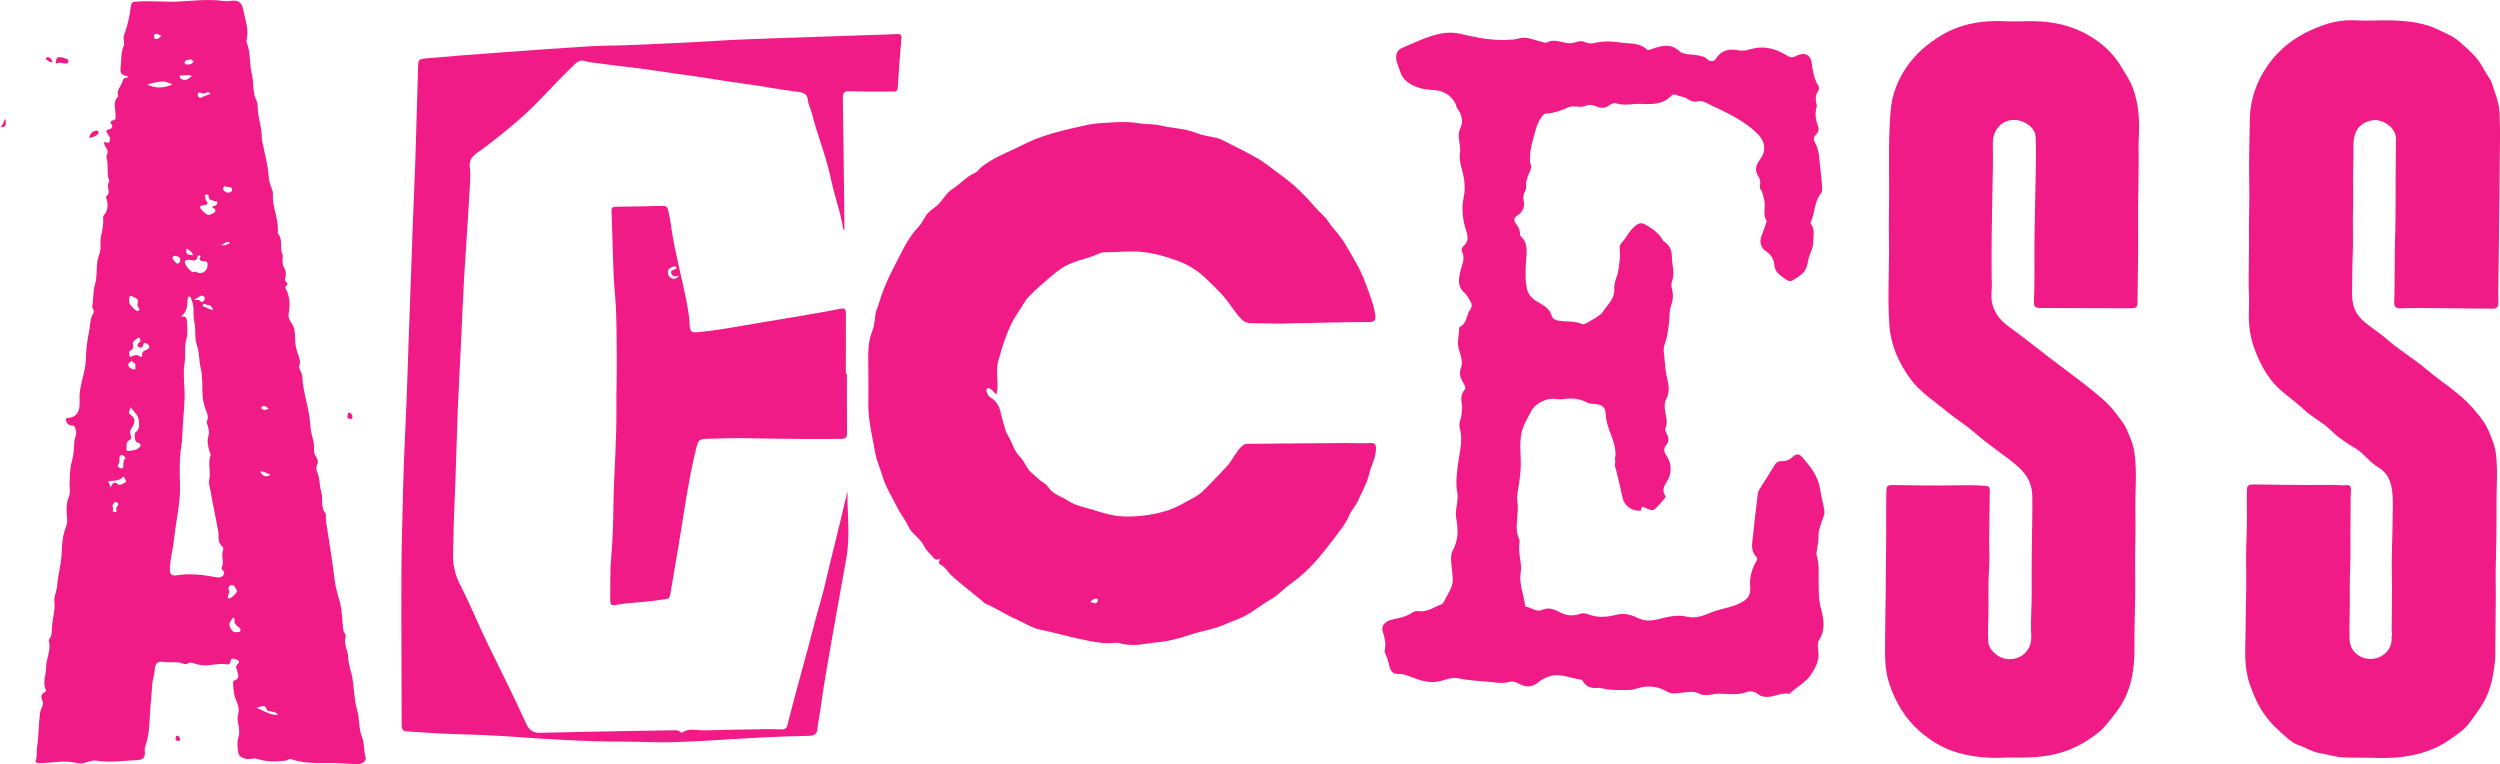
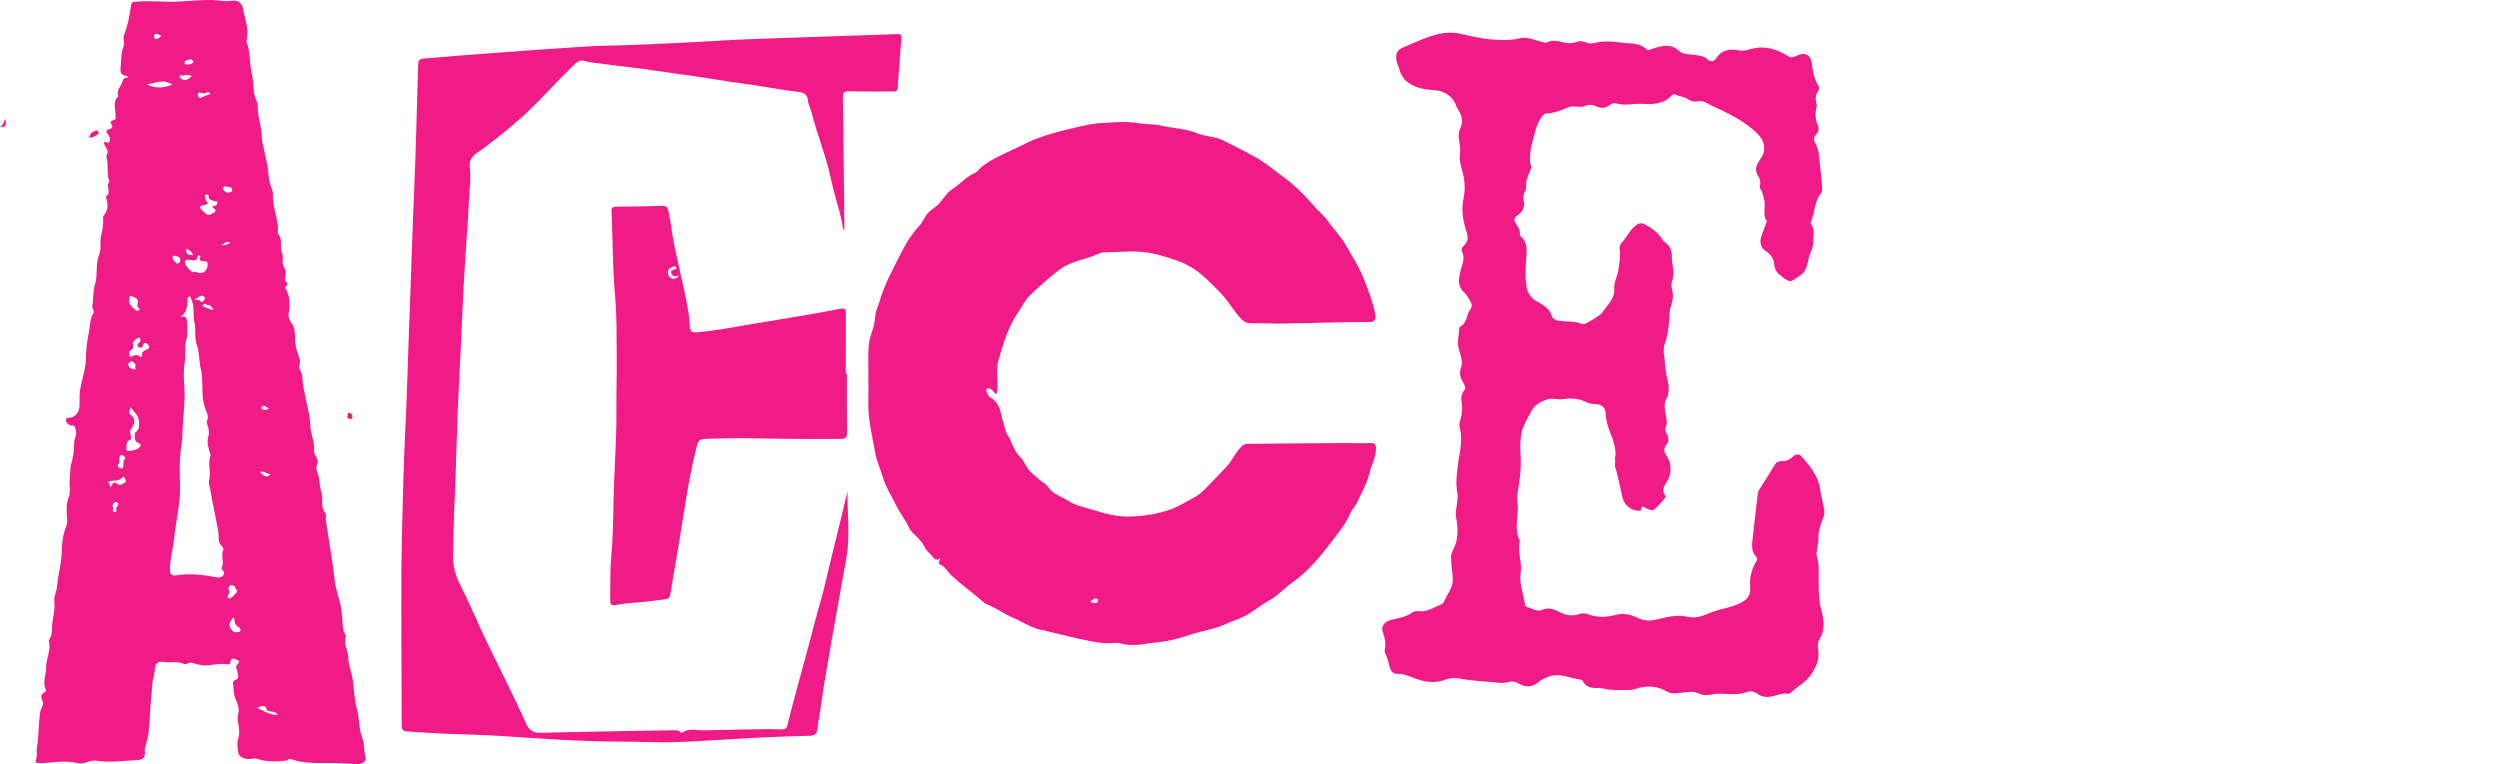
<svg xmlns="http://www.w3.org/2000/svg" id="_レイヤー_2" data-name="レイヤー 2" viewBox="0 0 770.35 235.42">
  <defs>
    <style>
      .cls-1 {
        fill: #f11b88;
        stroke-width: 0px;
      }
    </style>
  </defs>
  <g id="_レイヤー_1-2" data-name="レイヤー 1">
    <g>
      <path class="cls-1" d="m32.05,43.83c.45-.42,1.12.72,1.65-.14.56-.91-.11-1.87-.43-2.28-.8-1.03-.6-1.38.49-1.62.81-.18,1-.99.71-1.31-.95-1.06.02-1.25.59-1.46.83-.3.52-.74.55-1.37.1-2-1.11-4.23.86-5.96-.76-1.84.84-3.03,1.24-4.55.22-.85.73-1.34,1.69-1.22-.07-.25-.08-.44-.13-.45-1.98-.38-2.33-.85-2.08-2.96.25-2.1.02-4.25.89-6.27.47-1.09-.33-2.17.17-3.49,1.11-2.92,1.74-6.05,2.14-9.18.15-1.17,1.07-1,1.87-1.07,4.23-.36,8.45.2,12.69-.02,4.68-.24,9.37-.83,14.08-.16.85.12,1.75-.01,2.62-.11,1.9-.2,2.93.89,3.23,2.5.6,3.22,1.93,6.38,1.07,9.77-.04.16-.04.36.02.51,1.32,3.16.83,6.63,1.63,9.8.69,2.72.12,5.6,1.42,8.2.52,1.04.32,2.37.47,3.52.33,2.69,1.24,5.29,1.18,8.02,0,.43.08.79.16,1.18.7,3.55,1.73,7.03,1.96,10.68.08,1.34.51,2.71,1.04,3.95.36.84.24,1.75.25,2.47.08,3.77,1.94,7.27,1.49,11.08,1.74,1.8.51,4.26,1.4,6.25.2.46.22.89.15,1.36-.17,1.17-.07,2.24.59,3.33.37.61.44,1.48.3,2.33-.1.58-.57,1.33.35,1.85.38.21.2.74-.11,1.07-.19.2-.51.37-.31.72,1.45,2.48,1.48,5.13,1,7.87-.18,1.01.23,1.96.8,2.74,1.12,1.52,1.18,3.25,1.19,4.99,0,1.51.3,2.94.76,4.37.41,1.29,1.14,2.53.48,4-.16.36.23.99.4,1.48.18.55.53,1.08.56,1.64.22,5.3,2.3,10.31,2.53,15.57.11,2.45,1.35,4.65,1.09,7.12-.08.72.2,1.45.62,2.1.52.81.79,1.65.32,2.63-.31.64-.28,1.37.02,2.04.91,2.03.67,4.3,1.31,6.39.63,2.06-.36,4.4,1.21,6.35.38.47.08,1.45.19,2.18.88,6.18,2.02,12.33,2.7,18.54.26,2.33,1.06,4.56,1.63,6.83.62,2.46.68,5.06.92,7.61.07.71.15,1.36.58,1.96.19.26.38.71.29.98-.81,2.27.73,4.24.77,6.41.04,2.27.99,4.38,1.33,6.6.48,3.17.49,6.47,1.38,9.51.82,2.81.45,5.76,1.56,8.52.78,1.92.44,4.15,1.08,6.2.35,1.12-1.15,2.1-2.7,2.03-3.01-.13-6.03-.39-9.04-.36-3.76.04-7.5.11-11.11-1.15-.76-.27-1.17.36-1.79.43-2.9.32-5.8.43-8.61-.5-1.27-.42-2.49.23-3.78-.09-1.17-.29-2.05-.85-2.22-1.91-.22-1.44-.42-3.04-.01-4.38.51-1.66.3-3.14-.02-4.72-.18-.89-.27-1.75,0-2.71.48-1.65-.18-3.37-.8-4.76-.73-1.63-.56-3.21-.77-4.81-.03-.25.13-.72.31-.78,1.88-.59,1.24-1.79.93-3.07-.13-.52-.56-1.18-.02-1.82.4-.47,1.23-1.07-.06-1.53-.82-.29-1.77-.87-1.95.61-.13,1.05-.89.83-1.44.75-2.03-.28-4.04.27-6.03.37-1.24.06-2.18-.17-3.25-.46-.82-.23-1.61-.68-2.51-.09-.32.21-.96.2-1.33.03-1.96-.88-4.03-.16-6.03-.54-1.84-.35-2.72.5-2.76,2.5-.03,1.45-.64,2.76-.73,4.21-.23,3.73-.71,7.44-.84,11.18-.09,2.67-.37,5.38-1.28,7.95-.14.41-.27.86-.23,1.28.24,2.4-.29,3.06-2.62,3.15-4.07.16-8.13.84-12.2.16-1.47-.24-2.75.49-4.08.76-1.07.21-1.81,0-2.75-.19-3-.61-6.01-.08-9.02.11-.7.04-1.4.1-2.09.06-.49-.02-1.06-.32-.82-.86.55-1.26.17-2.58.36-3.76.59-3.59.48-7.23.97-10.82.09-.66.31-1.21.6-1.79.33-.68.47-1.4.08-2.15-.51-.97-.32-1.81.62-2.4.36-.23.72-.33.46-.89-1.08-2.27.13-4.5.11-6.73-.03-2.87,1.7-5.53.79-8.44,1.27-1.48.91-3.5,1.1-5.11.26-2.23.94-4.51.65-6.84-.2-1.57.7-2.99.82-4.57.28-3.6,1.35-7.08,1.46-10.74.07-2.57.29-5.24,1.31-7.66.63-1.49.26-2.99.21-4.43-.06-1.64-.03-3.19.6-4.67.73-1.71.16-3.46.31-5.19.16-1.85.07-3.69.6-5.55.57-1.99.78-4.12.82-6.19.03-1.4,1.02-2.63.38-4.19-.27-.66-.26-1.07-1.02-1.04-.79.03-1.39-.35-1.71-1-.32-.65-.5-1.3.71-1.38,1.82-.13,3.01-1.43,3.21-3.21.1-.86.11-1.76.07-2.59-.19-4.2,1.86-8,1.93-12.16.05-2.88.39-5.8.99-8.62.4-1.87.22-3.91,1.33-5.63.52-.81-.5-1.38-.33-2.28.41-2.17.18-4.51.82-6.58.94-3.04.11-6.31,1.28-9.15.79-1.92.18-3.7.54-5.46.41-1.98.88-3.9.69-5.93-.03-.37.12-.66.36-.95,1.22-1.53,1.18-3.24.66-5.02-.06-.22-.18-.61-.11-.66,1.76-1.13-.04-2.94.82-4.23.09-.14.24-.36.19-.47-.86-2.09-.29-4.32-.69-6.42-.11-.6-.31-1.29-.08-1.69.92-1.63-.91-2.39-.86-3.84Zm23.62,53.7c1.45-.06,1.83.06,1.94,1.55.13,1.77.32,3.76-.15,5.32-.76,2.54-.15,5.05-.59,7.57-.43,2.48-.17,5.21-.03,7.81.22,4.05-.34,8.04-.56,12.05-.1,1.88-.1,3.76-.42,5.65-.38,2.23-.45,4.56-.48,6.8-.04,2.76.21,5.59.03,8.35-.3,4.62-1.36,9.18-1.83,13.77-.32,3.17-1.3,6.24-1.22,9.45.03,1.37,1.01,1.6,1.9,1.45,4.25-.73,8.41-.16,12.58.59.72.13,1.46.02,1.93-.57.46-.58.37-1.2-.24-1.69-.35-.28-.23-.65-.11-.96.67-1.69-.39-3.49.35-5.19.2-.45-.16-.98-.46-1.27-.97-.91-1-2.07-.97-3.21.03-1.04-.25-1.98-.42-2.98-.63-3.66-1.51-7.27-2.08-10.93-.17-1.05-.65-2.16-.38-3.24.64-2.53-.56-5.16.45-7.66.08-.19-.21-.52-.29-.8-.44-1.62-.94-3.35-.43-4.93.44-1.39.01-2.51-.31-3.68-.11-.4-.26-.81-.1-1.11.64-1.25-.01-2.34-.4-3.42-.51-1.41-.86-2.83-.95-4.33-.16-2.85.07-5.8-.6-8.52-.57-2.33-.31-4.73-1.16-7.02-.85-2.31-.21-4.88-.79-7.26-.54-2.22.19-4.6-.89-6.76-.2-.39-.1-1.08-.74-.96-.54.1-.41.7-.45,1.17-.14,1.88-.24,3.78-2.12,4.97Zm-15.5,27.91c.09.96-.93,1.66-.05,2.27,1.97,1.36,1.41,2.8.33,4.32-.45.63-.47,1.24-.2,1.95.2.51.36,1.31-.15,1.52-1.55.63-.99,2.1-1.13,3.08-.09.63,1.38.24,2.04.18.79-.07,1.85-.6,2.2-1.25.51-.95-.86-.96-1.31-1.48-.4-.45-.59-2.53-.13-2.84,1.24-.83,1.1-2.04,1.06-3.27-.06-1.82-1.4-2.89-2.65-4.49Zm18.66-45.32c-.93-.1-1.55-.22-1.86.48-.31.71,1.78,3.31,2.6,3.27.31-.02.52-.33.94-.06,1.5.93,3.42-.18,3.44-1.98,0-.59.19-1.34-.96-1.33-.33,0-2.19.08-1.18-1.54.08-.12-.79-.55-.88-.03-.31,1.64-1.35,1.38-2.1,1.18Zm-15.45,29.92c.2-.14.47-.26.45-.32-.36-1.45.75-1.67,1.67-2.12.33-.16.64-.5.44-1.01-.2-.49-.62-.7-1.04-.87-.41-.17-.75.23-.78.5-.1.98-.85,1.06-1.35.76-.83-.51-.21-1.14.25-1.55.44-.39.26-.71.09-1.07-.1-.21-.27-.48-.51-.3-.72.55-1.88,1.14-1.64,2.03.3,1.16-.16,1.57-.93,2.05-.56.34-.12.85-.17,1.28-.04.36.29.64.53.5,1.05-.59,2.04-.77,3.01.13Zm20.57-47.77c0,1-.68.82-1.23.94-.5.11-1.41.19-.92,1.01.43.71,1.15,1.29,1.84,1.78.87.61,1.62-.2,2.37-.49.2-.08.71-.86.08-1.16-1.25-.6-.51-.78.15-.95.57-.15.76-.66.76-1.02,0-.58-.65-.25-.99-.43-.71-.38-1.87-.19-1.71-1.6.04-.33-.56-.57-1-.31-.49.29.06.59.03.75-.12.69.17,1.14.59,1.49Zm-18.62-36.22c2.73,1.33,5.22,1.06,7.82,0-2.33-1.23-3.36-1.23-7.82,0Zm-2.96,67.53c.58-1.54-.66-1.74-1.54-2.21-.33-.18-.8-.34-.87.06-.18.93-.43,1.93.41,2.74.37.36.66.82,1.08,1.12.37.26.78.86,1.34.34.56-.52-.18-.71-.32-1.07-.12-.3-.07-.67-.09-.97Zm30.53,101.23c.39-.16.92.12,1.13-.35.18-.4.07-.83-.31-1.09-.87-.6-1.63-1.2-1.44-2.44.05-.35-.44-.81-.62-.46-.42.77-1.3,1.54-.9,2.49.38.9.84,1.95,2.13,1.86Zm.16-12.84c-.55-.57-.64-1.73-1.7-1.7-.97.03-1.04,1.25-.86,1.58.44.81-.16,1.24-.28,1.83-.08.36-.15.7.38.73.63.04,2.49-1.76,2.47-2.43Zm-39.03-31.8c.64-.96.93-2.18,2.26-.99.55.49,1.55,0,2.24-.51.7-.52,0-.85-.12-1.29-.13-.47-.35-.68-.67-.31-1.23,1.43-3.04.77-4.64,1.39.73.25.67.92.92,1.71Zm45.02,67.9c2.09.88,3.99,2.29,6.55,2.25-.38-.75-.89-.89-1.49-.98-.66-.11-1.76-.24-1.86-.58-.61-2.21-2.07-.73-3.2-.68Zm-40.34-76.88c-.36-.48-.62-.98-1.22-.97-.45,0-.61.26-.67.78-.08.73.19,1.51-.44,2.22-.35.4.21.83.63,1.02.38.17.85.2.96-.36.18-.93-.17-1.98.73-2.69Zm31.66-81.79c.56-.11,1.27-.38,1.18-.97-.16-1.05-1.29-.71-1.99-.98-.59-.23-.95.64-.87.78.31.64.84,1.14,1.68,1.16Zm-11.29-35.92c-1.12-.88-2.3.06-3.38-.3-.09-.03-.39.22-.37.28.07.27.15.62.35.75,1.37.9,2.38.18,3.4-.73Zm5.75,5.45c-.26-.46-.84-.69-1.09-.48-.61.52-1.15.32-1.78.18-.33-.07-.87-.3-1,.32-.07.33-.01.68.26.97.37.4.67.2,1.07.01.78-.36,1.6-.64,2.54-1Zm-10.11,52.38c.38-.33.84-.51.83-1.19-.02-1.18-.93-1.08-1.61-1.28-.55-.17-.87.45-.77.68.3.73.8,1.38,1.56,1.79Zm-14.06,29.87c-.5.41-1.14.53-1.12,1.16.03,1.11,1.07,1.34,1.79,1.49.75.16.22-.75.38-1.15.31-.75-.8-.86-1.05-1.5Zm-5.92,45.15c.44.37-.59,1.42.61,1.43,1.14.01.19-.91.51-1.29.18-.22.28-.51.46-.73.33-.41-.01-.67-.22-.88-.38-.39-.8-.12-1.03.19-.26.35-.57.76-.33,1.28Zm48.61-10.14c-1.17-.25-2-1.07-3.21-.89q1.45,2.42,3.21.89Zm-23.48-54.02c.73.61,1.42-.03,1.86.56.44.58.8.22,1.11-.15.29-.34.4-.75.09-1.11-.33-.39-.83-.49-1.27-.23-.53.32-.96.78-1.8.93Zm5.84,3.04c-.41-.46-.77-.88-1.14-1.29-.68.63-1.24-.81-1.94-.1-.21.21-.27.45-.04.56.87.41,1.77.77,2.67,1.12.09.03.26-.16.45-.29Zm-6.07-76.21c-.35-.45-.74-.84-1.3-.66-.55.18-1.41.18-1.46.91-.04.67.69.69,1.19.63.61-.08,1.21-.29,1.57-.88Zm8.07,56.24q1.21.83,3.18-.35c-1.22-1.27-2.01,1.16-3.18.35Zm-10.21,1.33c-.51,1.94.66,1.99,1.96,2.07-.27-1.12-1.1-1.53-1.96-2.07Zm25.35,49.25c-.72-.18-1.24-1.22-2.13-.51-.2.16-.31.4-.1.6.72.67,1.46.47,2.23-.1ZM49.72,11.08c-.81-.45-1.46-.87-2.1-.48-.2.12-.19,1.13.03,1.27.83.54,1.34-.23,2.08-.8Z" />
      <path class="cls-1" d="m307.14,121.42c-.9-.16-.98-1.1-1.63-1.35-.44-.17-.83-.84-1.37-.28-.36.37-.2.8.01,1.28.24.55.45,1.07.98,1.37,1.71.95,2.65,2.45,3.12,4.29.5,1.94.97,3.9,1.56,5.82.31,1,.97,1.88,1.42,2.81.86,1.81,1.46,3.81,3.02,5.35,1.54,1.51,2.08,3.84,3.92,5.26,1.09.84,1.99,1.93,3.2,2.66.75.45,1.35,1.04,1.87,1.78,1.44,2.01,3.9,2.57,5.84,3.87,2.47,1.67,5.47,2.06,8.25,2.98,3.36,1.11,6.75,1.94,10.23,1.91,4.04-.04,8.03-.59,11.97-1.8,3.21-.99,5.93-2.77,8.81-4.3,1.4-.74,2.57-1.98,3.71-3.12,2.04-2.03,3.99-4.16,5.97-6.25,1.77-1.88,2.68-4.4,4.62-6.18.56-.52.99-.76,1.77-.76,10.14-.06,20.28-.23,30.42-.25,2.5,0,5,.16,7.5,0,1.29-.09,1.68.49,1.67,1.8-.03,2.77-1.49,5.1-2.09,7.69-.68,2.97-2.27,5.61-3.5,8.36-.68,1.53-1.94,2.76-2.63,4.39-1.2,2.81-3.19,5.15-5.03,7.6-3.72,4.93-7.62,9.7-12.69,13.26-2.33,1.64-4.2,3.82-6.71,5.23-2.72,1.53-5.14,3.6-7.88,5.03-1.73.9-3.75,1.47-5.56,2.33-3.57,1.69-7.5,2.15-11.2,3.39-3.14,1.05-6.42,2-9.7,2.29-3.92.34-7.86,1.56-11.88.34-1.15-.35-2.51.02-3.77-.01-2.95-.06-5.78-.73-8.66-1.33-4.05-.84-8.01-2.02-12.07-2.84-2.86-.58-5.29-2.32-7.96-3.44-3.01-1.27-5.67-3.25-8.72-4.46-.72-.29-1.29-.96-1.91-1.48-2.92-2.38-5.91-4.68-8.72-7.19-1.24-1.11-1.95-2.76-3.6-3.53-.83-.39-.23-1.09.07-1.93-.87.65-1.54.54-2.04-.08-.94-1.19-2.2-2.02-2.91-3.51-.72-1.5-2.06-2.76-3.3-3.95-.57-.55-1.03-1.11-1.35-1.77-1.15-2.42-2.87-4.54-4.01-6.89-1.45-3-3.32-5.8-4.26-9.1-.68-2.37-1.79-4.68-2.22-7.11-.9-5.16-2.25-10.22-2.14-15.6.09-4.6,0-9.25-.02-13.87-.01-2.62.14-5.35,1.17-7.92.62-1.55.84-3.29.99-4.92.15-1.59.89-2.86,1.29-4.29,1.57-5.58,4.44-10.59,7.02-15.69,1.35-2.67,3.02-5.33,5.15-7.59,1.21-1.28,1.73-3.02,3.01-4.32.82-.83,1.83-1.38,2.67-2.15,1.69-1.54,2.67-3.76,4.58-4.96,2.44-1.53,4.28-3.87,7-5.02.89-.38,1.38-1.35,2.17-1.96,3.04-2.32,6.49-3.81,9.93-5.4,2.28-1.05,4.53-2.28,6.87-3.18,3.92-1.49,7.99-2.53,12.11-3.46,2.53-.57,5.14-1.21,7.62-1.34,3.9-.21,7.89-.64,11.82.05,2.2.39,4.46.16,6.67.69,3.68.88,7.54.86,11.13,2.34,1.89.78,4.01.98,6.03,1.46,1.36.32,2.58,1.06,3.81,1.66,2.79,1.36,5.56,2.81,8.29,4.31,2.99,1.64,5.5,3.85,8.19,5.78,3.82,2.73,7.18,6.13,10.28,9.73,1.25,1.45,2.84,2.64,3.89,4.21,1.62,2.43,3.79,4.46,5.24,6.97,2.2,3.8,4.6,7.53,6.12,11.66,1.22,3.33,2.61,6.63,3.19,10.16.21,1.3,0,2.27-1.73,2.27-4.58,0-9.17.1-13.75.18-2.59.04-5.18.2-7.77.18-2.28-.02-4.55.16-6.84.13-2.74-.04-5.47-.14-8.21-.12-1.17,0-2.12-.4-2.95-1.25-1.78-1.84-3.11-4.03-4.67-6.04-1.73-2.23-3.83-4.1-5.83-6.08-2.62-2.59-5.61-4.56-8.95-5.78-3.51-1.28-7.12-2.39-10.9-2.79-4.03-.43-8.04.1-12.06.1-.76,0-1.38.34-1.98.6-3.69,1.64-7.87,2.04-11.23,4.45-1.13.81-2.25,1.64-3.3,2.56-2.25,1.97-4.55,3.9-6.61,6.05-1.2,1.25-1.94,2.91-2.96,4.34-3.27,4.61-4.86,9.93-6.38,15.26-.62,2.17-.41,4.46-.29,6.7.06,1.25-.04,2.47-.28,3.73Zm28.8,64.09c.91.11,1.61.87,2.27-.13.24-.37.08-.78-.24-.88-.84-.25-1.34.36-2.03,1Z" />
-       <path class="cls-1" d="m736.97,194.89c-.01-6.3.18-12.4.04-18.52-.12-5.5.25-11.01.25-16.52,0-2.99.26-5.99-.21-8.97-.45-2.88-1.5-5.33-4.2-6.87-2.68-1.52-4.36-4.24-7.03-5.85-2.57-1.55-5.19-3.2-7.29-5.3-2.63-2.64-6.01-4.21-8.64-6.7-3.42-3.24-7.64-5.64-10.42-9.52-.84-1.17-1.67-2.42-2.37-3.74-1.46-2.77-2.67-5.64-3.38-8.63-.66-2.77-.88-5.67-.74-8.59.15-3.04-.08-6.1-.08-9.15,0-4.73.16-9.45.09-14.18-.07-5.18.22-10.34.09-15.53-.16-6.72.08-13.45.18-20.18.09-5.92,2.05-11.49,5.44-16.38,4.43-6.4,10.73-10.42,18.02-12.78,3.05-.99,6.31-1.41,9.6-1.2,3.51.23,7.05-.12,10.55,0,4.92.17,9.88.62,14.49,2.88,2.24,1.1,4.58,1.98,6.46,3.65,2.65,2.36,5.4,4.59,7.16,7.86.73,1.37,1.67,2.7,2.47,4.08.63,1.09.79,2.3,1.22,3.42.92,2.38,1.53,4.78,1.56,7.33.02,1.69.14,3.37.13,5.06,0,3.43-.07,6.85-.11,10.28-.03,3.13-.04,6.27-.07,9.4-.07,6.42-.14,12.84-.22,19.26-.05,4.59-.21,9.18-.12,13.76.03,1.5-.69,1.85-1.77,1.85-5.65-.02-11.29-.12-16.94-.16-3.83-.03-7.66-.09-11.48.05-1.61.06-1.98-.72-1.91-1.97.18-3.39.07-6.78.15-10.16.07-2.93,0-5.86.11-8.79.15-3.86.14-7.75.17-11.63.04-6.54,0-13.08.12-19.61.07-3.72-4.39-6.31-7.35-5.77-3.86.71-5.84,3.26-5.76,8.21.07,4.21-.22,8.44-.11,12.63.12,4.37-.15,8.72-.04,13.09.13,5.23-.27,10.47-.23,15.7.02,2.92-.37,5.91.85,8.76.65,1.53,1.73,2.72,2.92,3.73,2.12,1.81,4.56,3.24,6.63,5.1,3.79,3.4,8.22,5.95,12.07,9.2,3.24,2.74,6.73,5.11,10,7.77,2.18,1.77,4.19,3.79,6.01,6.03,1.33,1.63,2.61,3.28,3.41,5.14,1.04,2.43,2.11,4.84,2.43,7.61.58,5.04.12,10.05.15,15.07.04,6.14-.03,12.28-.21,18.42-.11,3.49,0,7-.01,10.51-.02,4.7-.08,9.4-.14,14.1-.03,2.04.08,4.1-.17,6.11-.49,3.95-1.15,7.84-3.1,11.47-1.41,2.61-3.19,4.93-4.92,7.26-1.57,2.12-3.93,3.53-6.1,5.07-3.3,2.35-7.04,3.73-10.92,4.58-3.8.83-7.7,1.05-11.62.91-3.34-.12-6.7.01-10.03-.16-2.53-.13-4.97-.95-7.45-1.35-2.32-.38-4.15-1.72-6.29-2.41-2.16-.69-3.88-2.55-5.66-4.1-2.42-2.1-4.49-4.51-6.09-7.21-1.36-2.29-2.39-4.79-3.29-7.37-1.9-5.43-1.41-10.96-1.32-16.47.05-3.18.03-6.37.13-9.54.1-3.25.12-6.54.05-9.81-.09-4.3.08-8.61.2-12.91.1-3.74-.07-7.47.02-11.21.04-1.71.9-1.72,1.92-1.72,3.12-.02,6.25.1,9.38.12,5.15.03,10.3.07,15.45.03,1.37-.01,2.72.24,4.1.05.82-.11,1.25.49,1.21,1.35-.17,3.48-.07,6.96-.14,10.44-.09,4.72.08,9.44-.11,14.14-.15,3.7-.09,7.4-.11,11.1-.02,3.49-.15,6.97-.06,10.46.13,5.33,5.99,7.41,9.82,5.2,2.1-1.21,3.29-3.29,3.14-5.82-.03-.55.27-1.14.04-1.49Z" />
-       <path class="cls-1" d="m618.44,233.41c-4.27.31-8.91.03-13.44-1.02-3.43-.79-6.69-2.15-9.66-4.14-1.44-.96-2.8-2.01-4.09-3.17-4.33-3.89-7.13-8.69-9.01-14.17-1.65-4.79-1.38-9.68-1.36-14.58.02-4.27.13-8.54.17-12.81.07-6.25.12-12.49.16-18.74.03-4.23-.07-8.46.05-12.68.07-2.36-.15-2.69,2.59-2.64,6.29.11,12.58.22,18.87.08,2.98-.06,6-.08,9,.16.94.07,1.43.33,1.41,1.31-.07,4.9-.15,9.8-.19,14.71-.03,3.14.19,6.29-.02,9.42-.28,4.04-.2,8.08-.19,12.11,0,3.55-.27,7.11-.06,10.66.11,1.92,2.35,4.23,4.57,4.9,4.51,1.37,8.98-1.88,8.67-6.91-.27-4.34.17-8.73.13-13.09-.04-4.55,0-9.1.04-13.65.03-5.42.25-10.85.15-16.28-.07-3.81-1.58-6.68-4.67-9.33-4.11-3.53-8.73-6.36-12.77-9.96-2.73-2.43-5.91-4.34-8.73-6.68-3.96-3.29-8.46-6.08-11.49-10.29-3.47-4.82-5.92-10.17-6.37-16.28-.65-8.81.03-17.61-.14-26.41-.1-5.13.07-10.25.06-15.37-.02-8.13-.22-16.29.45-24.41.41-4.96,2.18-9.54,4.98-13.58,2.73-3.94,6.29-7.06,10.48-9.58,6.24-3.76,12.92-4.81,20.02-4.44,3.35.17,6.72-.13,10.08.02,6.93.31,13.28,2.35,18.77,6.51,2.54,1.92,4.78,4.29,6.51,7.14,1.38,2.27,2.88,4.42,3.82,6.94,1.8,4.87,2.1,9.88,1.82,15-.15,2.61-.01,5.23-.04,7.84-.05,4.85-.15,9.7-.18,14.55-.03,3.91.05,7.81.02,11.72-.04,5.75-.13,11.5-.2,17.25-.02,1.28-.88,1.48-1.91,1.47-3.65-.01-7.29,0-10.94-.02-5.78-.02-11.56-.08-17.33-.07-1.34,0-1.79-.66-1.74-1.83.28-5.76.11-11.51.15-17.27.04-6.36.25-12.72.34-19.08.07-4.89.29-9.8.03-14.67-.15-2.92-3.91-5.37-7.27-5.07-3.69.34-6,3.61-5.91,7.2.11,5.05-.03,10.1-.13,15.15-.09,4.37-.15,8.75-.22,13.12-.07,4.13-.03,8.28-.02,12.42,0,1.56.17,3.13,0,4.67-.49,4.77,1.39,8.27,5.23,11.05,5.79,4.19,11.31,8.74,17.06,13,3.43,2.54,6.86,5.14,10.14,7.87,1.98,1.66,4,3.37,5.6,5.58,1.21,1.68,2.67,3.2,3.51,5.13,1.01,2.31,2.07,4.54,2.45,7.15.9,6.21.17,12.4.31,18.59.14,6.67-.19,13.32-.06,19.99.13,6.86-.3,13.73-.22,20.6.05,4.39-.22,8.74-1.48,12.9-.96,3.18-2.58,6.14-4.74,8.81-1.48,1.82-2.8,3.76-4.62,5.27-4.13,3.43-8.8,5.84-14.03,7-4.6,1.01-9.31,1.03-14.4.94Z" />
      <path class="cls-1" d="m497.81,142.28c-.43-.75.01-1.42.01-2.11,0-2.25-.7-4.43-1.5-6.43-.83-2.1-1.46-4.13-1.56-6.37-.08-1.76-1.09-2.67-2.84-2.83-1.03-.09-2.09-.07-3.06-.58-2.32-1.23-4.77-1.38-7.33-.95-.89.15-1.85-.06-2.77-.13-2.44-.21-5.84,1.63-6.91,3.76-1.22,2.41-2.74,4.75-3.15,7.43-.35,2.27-.23,4.63-.12,6.95.13,2.85-.11,5.64-.58,8.46-.28,1.7-.7,3.41-.42,5.23.25,1.66.05,3.4-.09,5.1-.18,2.19-.35,4.34.65,6.4.12.25.16.59.1.86-.64,3.17.85,6.23.34,9.43-.53,3.28.84,6.4,1.3,9.6.05.33.03.81.44.88,1.63.29,3.24,1.71,4.82.97,2.24-1.04,3.97-.05,5.74.8,1.95.95,3.82,1.16,5.85.43.9-.32,1.81-.23,2.73.13,2.88,1.15,5.78.84,8.7.1,2.27-.58,4.45,0,6.43.97,2.07,1.01,4.08.99,6.19.45,2.99-.77,6.09-1.5,9.09-.8,3.01.7,5.26-.49,7.85-1.48,2.92-1.11,6.07-1.35,8.96-2.95,2.21-1.22,2.83-2.62,2.62-4.78-.25-2.64.38-5.05,1.59-7.36.32-.61.9-1.24.27-1.91-1.97-2.1-1.14-4.59-.93-6.93.37-4.07.94-8.12,1.38-12.19.07-.61.24-1.14.54-1.64,1.59-2.56,3.24-5.09,4.8-7.67.55-.91,1.44-1.06,2.25-1.03,1.36.05,2.36-.51,3.27-1.37,1.01-.95,1.93-.94,2.85.11,2.53,2.91,4.97,6.02,5.52,9.85.32,2.24.94,4.37,1.31,6.56.25,1.47-.71,2.86-1.08,4.29-.32,1.2-.78,2.26-.72,3.61.08,1.64-.37,3.31-.57,4.97-.05.4-.07.84.05,1.21.78,2.47.54,5.02.57,7.53.05,2.92-.09,5.75.72,8.73.81,2.96,1.46,6.4-.5,9.48-.69,1.07-.47,2.45-.33,3.57.34,2.66-.64,4.71-2,6.88-1.68,2.68-4.43,4.03-6.64,6.04-.13.11-.32.27-.46.24-2.5-.51-4.7,1.17-7.16.94-.83-.08-1.58-.23-2.26-.8-1.01-.85-2.39-1.1-3.49-.69-2.86,1.07-5.75.55-8.63.5-1.18-.02-2.26.39-3.41.43-.9.03-1.77.02-2.56-.39-2.02-1.03-4.14-.42-6.16-.24-1.41.12-2.52.33-3.9-.48-2.99-1.74-6.25-1.92-9.58-.8-.96.32-2.1.38-3.09.36-2.22-.05-4.47.14-6.67-.38-.57-.13-1.16-.3-1.73-.26-2.06.16-3.84-.18-4.9-2.2-.08-.14-.24-.32-.38-.33-3.42-.39-6.73-2.29-10.26-.89-1.05.42-2.1.89-3.01,1.68-1.76,1.51-3.8,1.65-5.83.49-1-.57-2.06-.91-3.14-.6-2.38.68-4.65.03-7-.1-3.09-.17-6.09-.54-9.12-1.07-1.33-.23-2.93.25-4.24.69-3.43,1.14-6.55.22-9.64-.97-1.42-.55-2.77-1.12-4.32-1.03-1.54.09-2.18-.95-2.52-2.18-.37-1.33-.62-2.67-1.26-3.92-.18-.35-.33-.82-.25-1.18.47-2.01.03-3.84-.61-5.76-.59-1.78.74-3.17,2.8-3.66,2.1-.5,4.28-.81,6.13-2.09.57-.39,1.27-.66,2-.55,2.69.42,4.78-1.17,7.07-2.06.42-.16.73-.52.94-.98,1.02-2.24,2.75-4.23,2.65-6.87-.08-2.05-.49-4.06-.53-6.13-.02-.93.07-1.8.47-2.52,1.79-3.22,1.78-6.58,1.12-10.06-.35-1.84.2-3.67.38-5.5.08-.83.1-1.61-.05-2.41-.56-2.97-.14-5.84.23-8.84.44-3.59,1.59-7.31.54-10.99-.45-1.56.41-2.83.54-4.25.09-.99.3-2,.12-2.95-.3-1.66-.41-3.2.79-4.6.48-.56.19-1.17-.15-1.77-.91-1.6-1.71-3.01-.89-5.17.56-1.48-.03-3.58-.6-5.24-.81-2.35-.01-4.57,0-6.85,0-.15.12-.38.25-.45,2.26-1.08,1.91-3.71,3.21-5.37.56-.72.5-1.65-.03-2.48-.6-.93-1.04-1.96-1.89-2.71-2.16-1.88-1.69-4.23-1.16-6.58.45-1.97,1.6-3.84.5-5.97-.34-.67,0-1.4.58-1.89,1.38-1.19,1.31-2.72.82-4.18-1.19-3.53-1.66-7.09-.88-10.75.62-2.91.21-5.81-.56-8.57-.45-1.61-.88-3.19-.61-4.79.38-2.21-.63-4.3-.31-6.47.18-1.24,1.05-2.25.96-3.66-.08-1.24-.41-2.26-1.05-3.24-.28-.43-.57-.82-.73-1.36-.74-2.57-3.56-4.66-6.36-4.84-2.3-.15-4.53-.34-6.71-1.36-2.22-1.03-3.7-2.47-4.34-4.76-.37-1.34-1.14-2.46-1.12-4.07.03-2.17,1.36-2.65,2.73-3.24,3.07-1.32,6.1-2.76,9.35-3.64,2.59-.7,5.06-.94,7.81-.3,4.59,1.07,9.25,2.04,14.04,1.86,1.32-.05,2.6-.08,3.91-.46,2.41-.7,4.63.53,6.92,1.02.57.12,1.22.48,1.68.23,1.83-.98,3.61-.36,5.39.03,1.22.27,2.37.34,3.6-.14.93-.36,1.97-.42,3,.08.89.43,1.87.39,2.89.15,2.61-.61,5.21-.51,7.88-.09,2.83.44,5.84-.12,8.16,2.24.26.26,1.06-.14,1.62-.32,2.82-.91,5.54-1.81,8.27.7,1.41,1.29,3.76.87,5.67,1.32,1.08.25,2.1.29,2.95,1.17.82.85,2.06.8,2.62-.08,1.74-2.76,4.17-3.23,7.09-2.63,1.66.34,3.24-.32,4.79-.64,3.94-.8,7.27.5,10.47,2.45.85.52,1.52.36,2.26-.01,3.33-1.67,4.72-.01,5,2.35.29,2.41.71,4.72,2.03,6.8.32.51.23,1.12-.14,1.66-.9,1.29-.77,2.69-.41,4.12.04.17.1.36.05.52-.64,2.06-.43,4.05.37,6.03.42,1.02.08,1.99-.66,2.73-.76.76-.77,1.51-.29,2.35.86,1.52,1.21,3.09,1.35,4.88.23,3.11.77,6.2.87,9.33.01.45.01,1.05-.25,1.35-2.18,2.56-1.9,5.98-3.19,8.85-.09.2-.16.54-.06.67,1.44,1.75.71,3.78.75,5.7.03,1.49-.71,2.8-1.17,4.15-.72,2.13-.41,4.47-2.98,6.15-2.95,1.93-2.62,2.42-5.64.16-1.18-.89-2.07-1.8-2.2-3.51-.13-1.69-.97-3.23-2.63-4.24-1.6-.98-1.99-2.95-1.3-4.7.54-1.35.99-2.74,1.47-4.11.06-.16.17-.4.11-.5-1.42-2.06-.15-4.43-.79-6.59-.31-1.05-.37-2.17-1.05-3.08-.32-.43-.33-.88-.23-1.33.26-1.11-.04-2.04-.63-2.98-.8-1.29-.77-2.54.03-3.93.71-1.23,1.72-2.31,1.88-3.87.27-2.45-1.04-4.15-2.61-5.62-3.16-2.97-6.98-4.98-10.84-6.87-1.28-.63-2.62-1.12-3.86-1.86-.92-.55-2.1-.96-3.18-.71-1.23.28-2.21-.11-3.11-.72-1.11-.76-2.44-.75-3.59-1.29-.36-.17-.95-.18-1.31.22-2.58,2.79-5.93,2.74-9.33,2.58-2.55-.12-5.11.67-7.67-.15-.85-.27-1.82.29-2.41.71-1.43,1.03-2.7.68-4.08.12-.99-.4-1.98-.57-3.02-.08-1.72.8-3.59-.32-5.41.5-2.11.95-4.32,1.77-6.72,1.88-.75.03-1.23.81-1.67,1.45-1.32,1.91-1.73,4.17-2.34,6.33-.5,1.77-.98,3.57-.96,5.47,0,.74-.18,1.45.12,2.2.35.85.18,1.71-.23,2.53-.75,1.52-1.31,3.08-1.09,4.84.05.41-.26.88-.45,1.31-.34.81-.59,1.59-.37,2.52.49,2.02-.17,3.67-1.94,4.79-1.02.65-1.1,1.5-.5,2.36.74,1.07,1.45,2.1,1.33,3.48-.01.15.06.37.17.46,2.64,2.3,1.81,5.31,1.68,8.18-.13,2.73-.28,5.48.35,8.17.4,1.71,1.42,2.83,3.01,3.79,1.78,1.09,3.9,2.01,4.58,4.43.31,1.1,1.53,1.46,2.56,1.59,2.31.28,4.7-.02,6.91,1.02.14.06.34-.02.51-.03.52-.05,4.94-2.73,5.25-3.16.52-.7,1.06-1.39,1.59-2.08,1.3-1.7,2.65-3.3,2.47-5.74-.15-2.03,1.06-3.89,1.3-5.92.24-2.08.66-4.14.35-6.25-.1-.69.16-1.42.52-1.8,1.73-1.83,2.64-4.35,4.87-5.76.73-.46,1.48-.49,2.15-.15,2.1,1.1,4.05,2.42,5.41,4.43.2.29.31.7.58.87,1.75,1.11,2.58,2.61,2.55,4.74-.03,2.5,1.01,4.98.08,7.51-.28.75-.3,1.58-.06,2.41.52,1.79.31,3.67-.28,5.3-.58,1.6-.39,3.13-.57,4.7-.27,2.37-.51,4.75-1.35,7.03-.33.88-.41,1.95-.27,2.88.35,2.24.31,4.55.78,6.71.4,1.83.92,3.55.6,5.43-.1.58-.2,1.13-.51,1.65-.74,1.28-.71,2.66-.5,4.07.25,1.69.93,3.34.14,5.11-.35.77.31,1.58.61,2.31.44,1.1.35,2.09-.36,2.93-1.06,1.24-.68,2.3.11,3.46,1.7,2.51,1.57,5.7-.16,8.22-.72,1.04-1.21,2.23-.51,3.54.16.3.4.82.28.96-1.06,1.27-2.09,2.59-3.35,3.64-.74.62-1.82.03-2.64-.32-.74-.32-1.34-1.01-1.52.42-.07.53-.49.34-.82.34-2.21.03-4.39-1.76-4.86-3.9-.59-2.72-1.25-5.43-1.89-8.14-.24-1.01-.8-1.96-.35-3.01Z" />
      <path class="cls-1" d="m259.9,70.79c-.34-1.62-.62-3.25-1.03-4.85-.95-3.7-2.12-7.35-2.9-11.08-1.43-6.83-4.14-13.27-5.82-20.01-.34-1.35-1.08-2.59-1.21-4.01-.23-2.5-2.4-2.45-3.97-2.65-5.36-.68-10.66-1.75-16.02-2.44-4.95-.64-9.87-1.54-14.81-2.25-3.9-.56-7.83-1.04-11.73-1.66-5.73-.92-11.52-1.42-17.26-2.24-1.73-.25-3.49-.33-5.22-.86-1.59-.48-2.71.98-3.76,1.97-5.06,4.77-9.54,10.12-14.71,14.79-3.96,3.58-8.11,6.92-12.39,10.13-1.89,1.42-4.71,2.65-4.32,5.79.39,3.14-.03,6.23-.18,9.33-.42,8.11-1.07,16.21-1.53,24.32-.42,7.39-.71,14.79-1.06,22.19-.3,6.31-.68,12.62-.92,18.94-.37,9.71-.58,19.43-1.02,29.14-.24,5.28-.32,10.56-.44,15.84-.07,3.27.78,6.3,2.27,9.18,2.36,4.54,4.31,9.28,6.47,13.91,2.84,6.09,5.9,12.08,8.82,18.14,1.74,3.6,3.42,7.22,5.11,10.85.83,1.78,2.14,2.59,4.15,2.54,9.65-.23,19.3-.4,28.95-.58,4.07-.08,8.15-.13,12.22-.2.7-.01,1.41-.1,1.97.48.15.15.5.35.58.29,2.13-1.6,4.53-.68,6.81-.74,6.21-.17,12.43-.27,18.64-.37,1.75-.03,3.5.02,5.24.07.93.03,1.53-.24,1.78-1.24.86-3.42,1.76-6.83,2.67-10.23,1.27-4.72,2.59-9.43,3.84-14.15,1.28-4.83,2.51-9.66,3.9-14.46.99-3.4,1.7-6.87,2.55-10.31,1.25-5.12,2.53-10.24,3.76-15.36.61-2.53,1.14-5.07,1.82-7.59-.11,6.72.86,13.46-.29,20.14-1.36,7.92-2.88,15.82-4.24,23.75-1.35,7.87-2.82,15.72-3.87,23.63-.25,1.9-.72,3.78-.88,5.69-.14,1.72-1.09,2.08-2.57,2.11-4.67.12-9.35.24-14.02.48-9.04.46-18.07,1.14-27.11,1.47-5.36.2-10.74-.17-16.12-.16-12.22,0-24.4-.83-36.59-1.68-6.64-.46-13.3-.52-19.96-.82-3.32-.15-6.64-.47-9.96-.63-1.36-.07-1.77-.63-1.77-1.97,0-11.63-.09-23.26-.1-34.89,0-7.3-.01-14.6.15-21.9.26-11.26.49-22.52,1.05-33.76.62-12.48.89-24.96,1.4-37.44.49-12.18.78-24.37,1.35-36.55.3-6.42.45-12.83.66-19.25.21-6.23.36-12.45.54-18.68.07-2.66.06-2.75,2.65-2.98,6.8-.59,13.61-1.14,20.42-1.64,9.78-.72,19.56-1.43,29.35-2.04,4.43-.27,8.88-.22,13.31-.43,8.39-.39,16.79-.68,25.18-1.22,7.11-.46,14.24-.67,21.36-.93,9.22-.34,18.44-.63,27.66-.94,2.57-.09,5.14-.14,7.71-.28,1-.05,1.37.25,1.29,1.29-.42,5.11-.81,10.23-1.14,15.35-.08,1.19-.82,1.07-1.57,1.06-4.39,0-8.78.07-13.16-.08-1.7-.06-2.19.37-2.17,2.08.21,12.97.33,25.94.48,38.91,0,.55,0,1.11,0,1.66-.11.01-.22.02-.32.04Z" />
      <path class="cls-1" d="m260.97,115.16c0,6.08-.03,12.15.03,18.23.01,1.35-.34,1.82-1.76,1.84-9.56.09-19.12-.01-28.69-.2-4.19-.08-8.38.06-12.56.18-2.68.08-2.84.42-3.52,3.19-2.48,10.06-3.79,20.33-5.51,30.53-.81,4.78-1.66,9.55-2.43,14.33-.14.85-.51,1.22-1.31,1.34-3.03.47-6.07.85-9.13,1.06-1.85.13-3.71.3-5.53.62-2.44.43-2.56.32-2.53-2.11.06-4.23-.07-8.48.32-12.7.51-5.54.59-11.09.69-16.63.17-9.55.98-19.08.9-28.64-.05-5.51.16-11.02.1-16.53-.06-6.22.03-12.46-.52-18.64-.77-8.66-.7-17.33-1.09-25.99-.05-1.05.33-1.33,1.28-1.34,4.83-.06,9.66-.13,14.49-.25,1.08-.03,1.48.39,1.73,1.44.84,3.62,1.12,7.34,1.9,10.97.9,4.23,1.85,8.46,2.8,12.68.83,3.72,1.65,7.44,1.86,11.26.13,2.35.39,2.76,2.72,2.55,4.45-.42,8.86-1.16,13.26-1.94,5.3-.93,10.61-1.76,15.92-2.67,4.86-.83,9.72-1.64,14.55-2.6,1.44-.28,1.72.15,1.71,1.43-.03,6.19-.02,12.38-.02,18.58.12,0,.24,0,.36,0Zm-51.64-30.34c-1.25.55-2.03.43-2.44-.49-.44-.99.43-1.11,1.07-1.34.26-.09.61-.18.46-.57-.12-.31-.45-.42-.73-.32-.81.3-1.79.55-1.88,1.57-.07.78.2,1.64,1.01,2.02.8.37,1.63.35,2.5-.87Z" />
-       <path class="cls-1" d="m21.13,18.73c-.04.54-.39.89-.77.87-.96-.07-1.9-.54-2.89-.03-.22.11-.32-.24-.28-.49.08-.59.27-1.41.75-1.45,1.01-.07,2.03.26,2.97.71.12.06.16.29.21.39Z" />
      <path class="cls-1" d="m27.43,42.5c.35-1.12.8-1.97,2.04-2.19.4-.07.61-.17.81.23.18.35.2.59-.16.87-.79.63-1.66.96-2.69,1.08Z" />
      <path class="cls-1" d="m0,39.23c1.08-.62.98-1.87,1.74-2.59.17,2.31.06,2.47-1.74,2.59Z" />
      <path class="cls-1" d="m108.59,128.65c.01.1-.09.49-.65.44-.56-.05-1.1-.24-.85-.98.12-.34-.04-1.07.48-.94.38.09,1.09.36,1.02,1.48Z" />
-       <path class="cls-1" d="m16.25,19.16c-1.05.11-1.55-.58-2.2-.94.17-.22.35-.62.52-.62.92,0,1.35.63,1.68,1.56Z" />
-       <path class="cls-1" d="m54.9,228.34c-.43-.09-.94-.2-.79-.81.07-.29-.05-.91.62-.79.54.09.66.49.76.97.11.52-.2.57-.58.63Z" />
    </g>
  </g>
</svg>